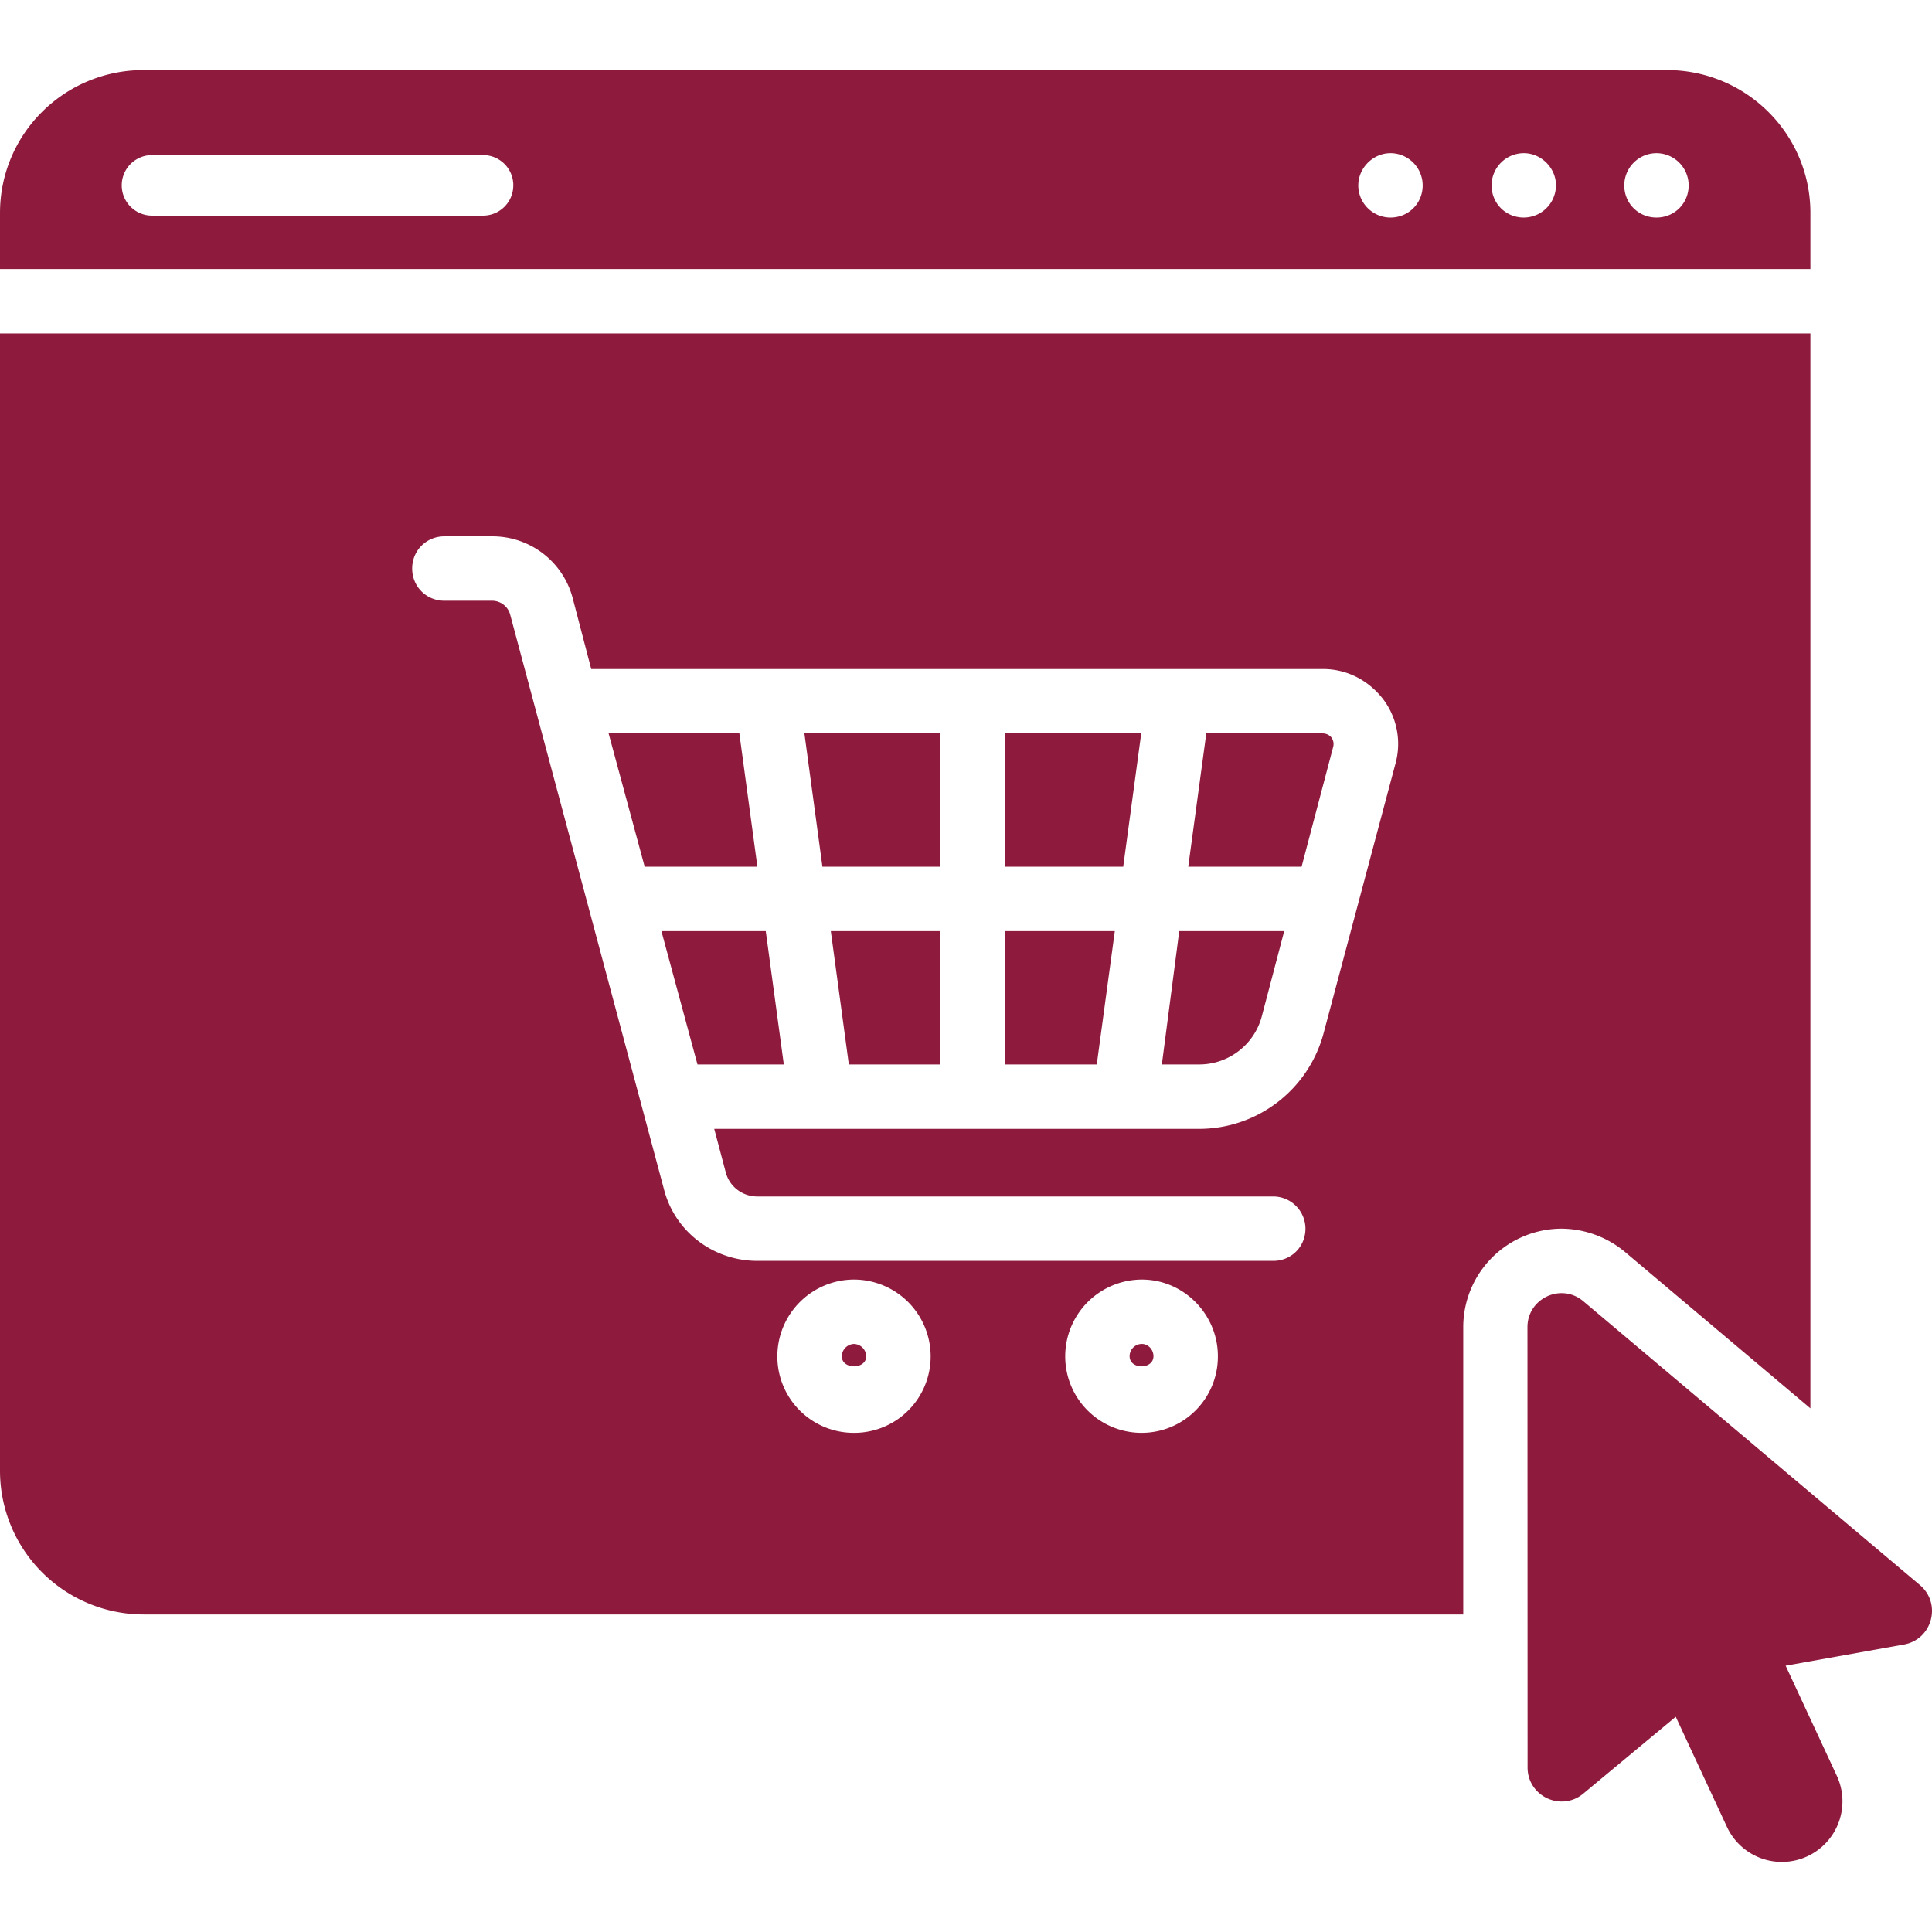
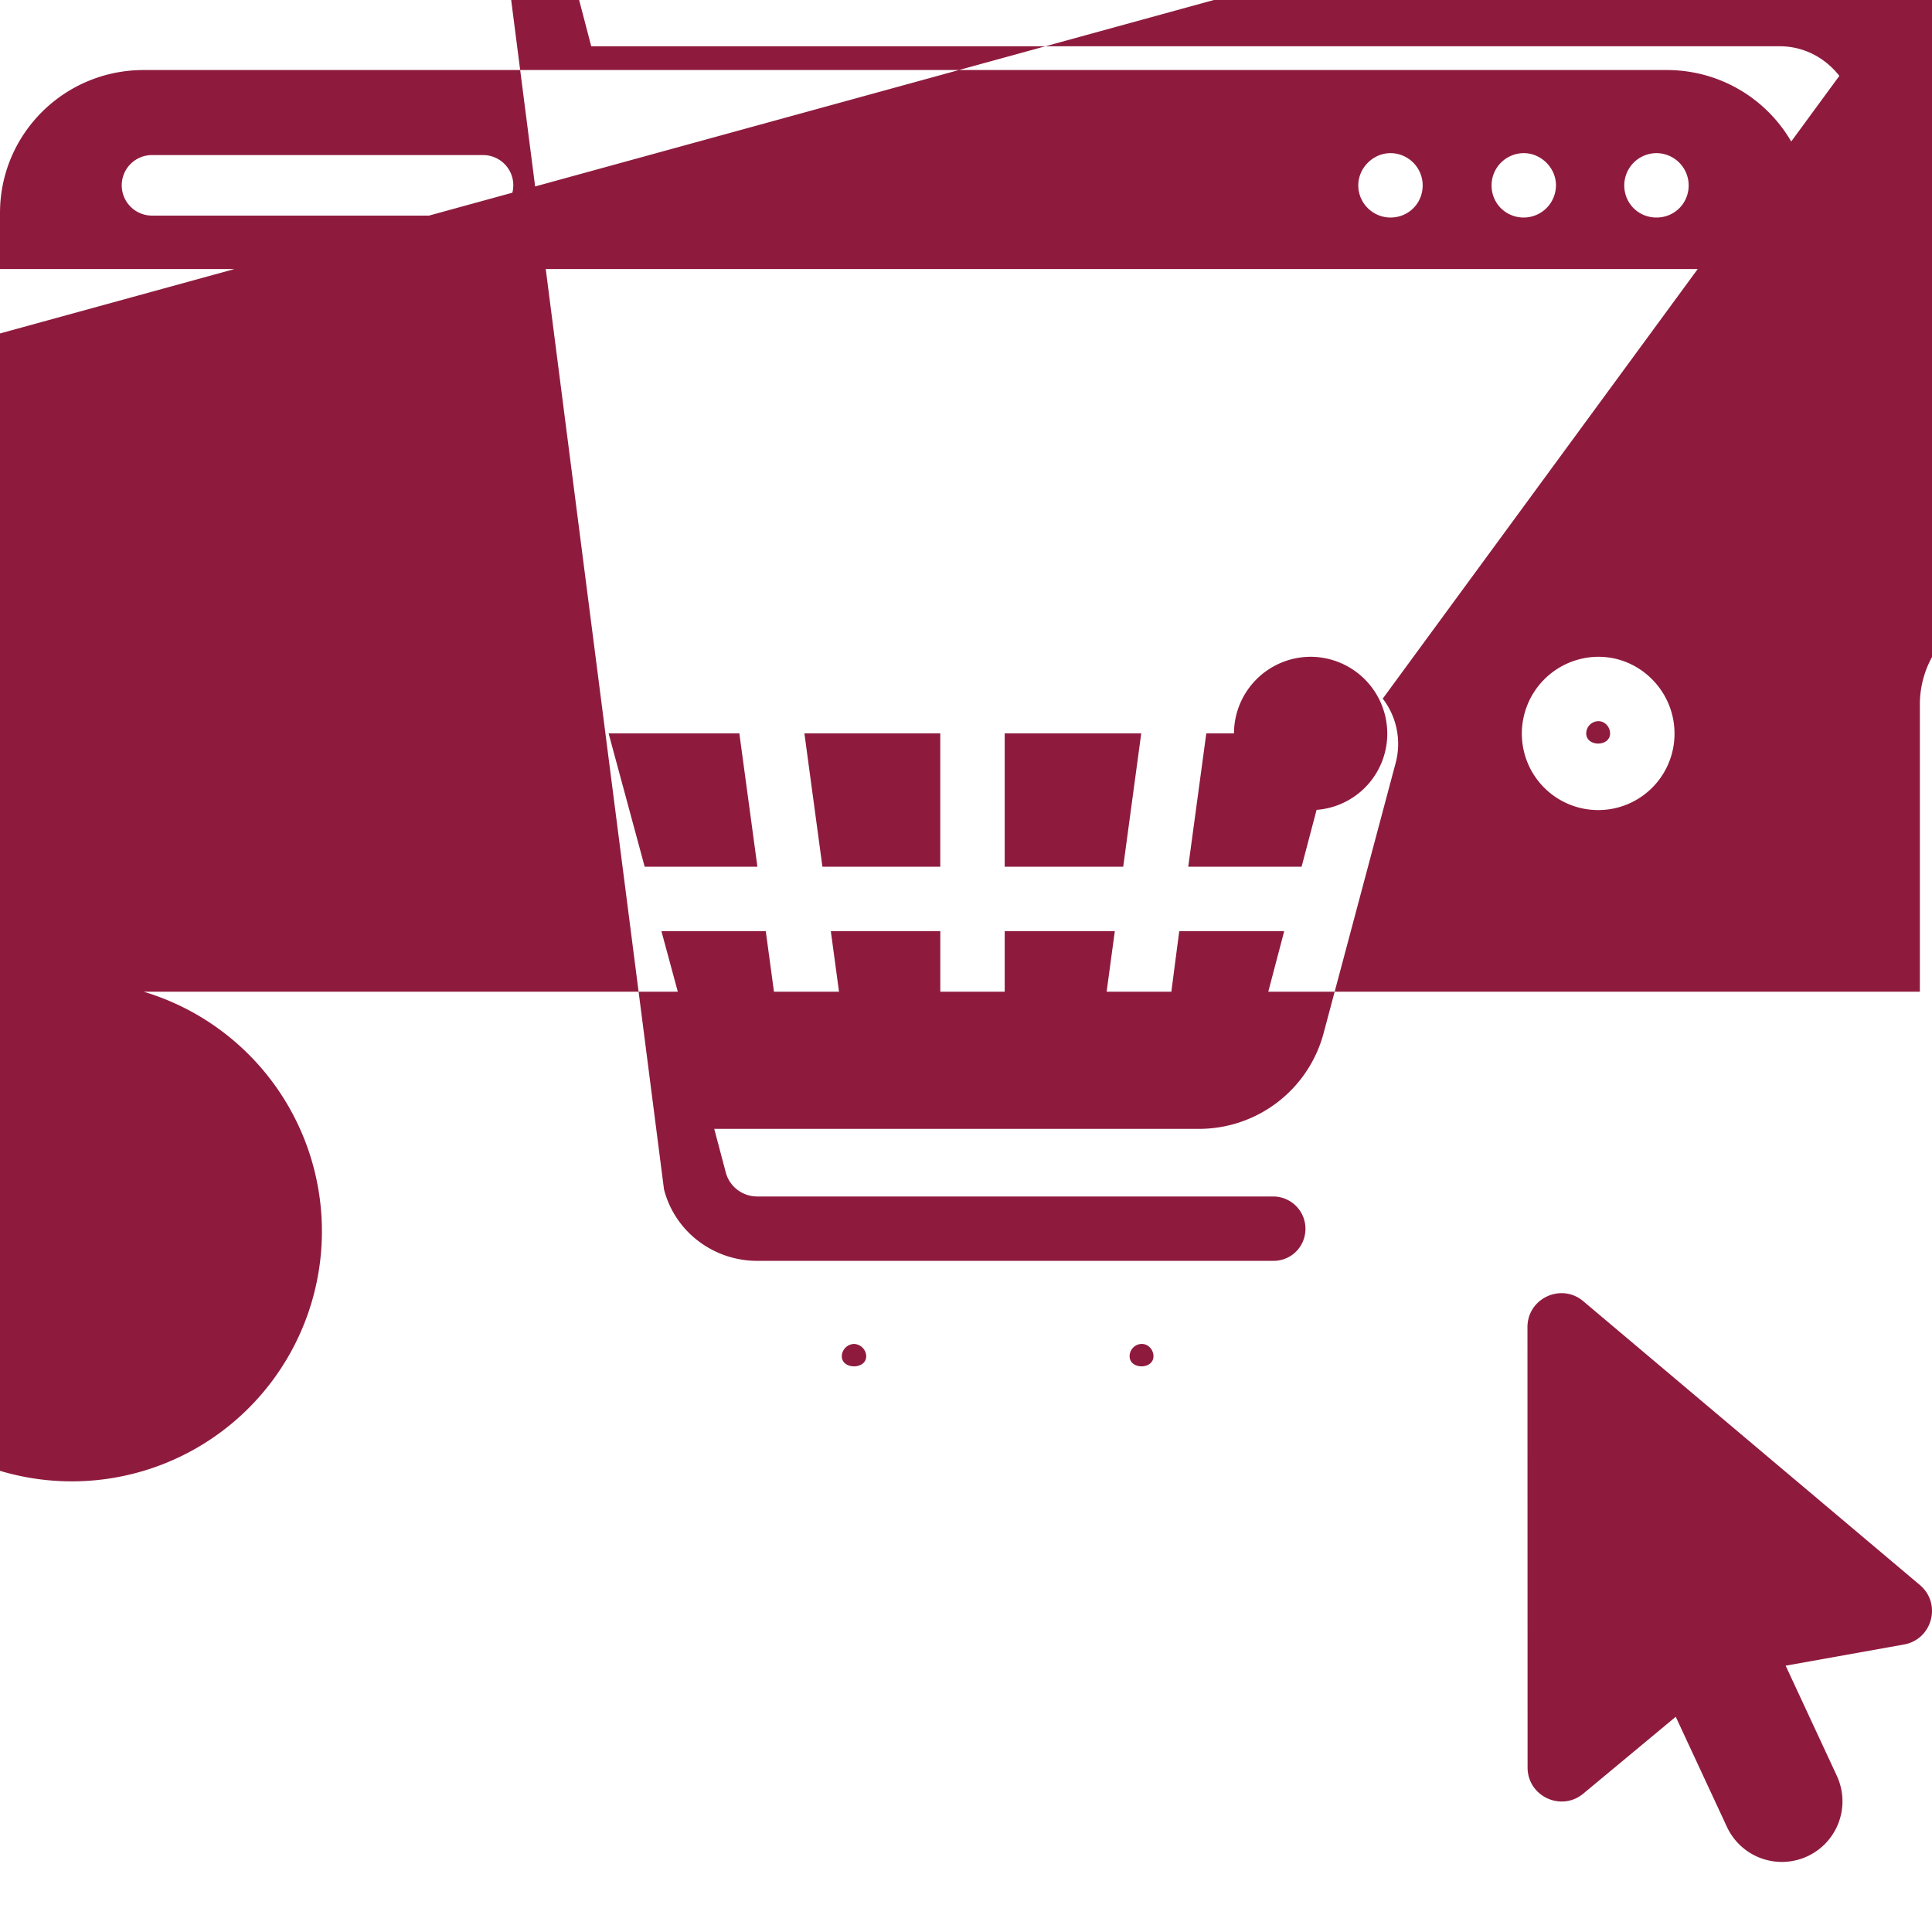
<svg xmlns="http://www.w3.org/2000/svg" version="1.1" width="30" height="30" x="0" y="0" viewBox="0 0 64 64" style="enable-background:new 0 0 512 512" xml:space="preserve" class="">
  <g>
-     <path d="M25.09 28.711h-3.734l-1.195-4.416h4.331zm-3.18 2.134 1.195 4.416h2.86l-.598-4.416zm5.334-2.134h3.904v-4.416h-4.501zm.875 6.55h3.03v-4.416h-3.627zm5.163 0h3.05l.598-4.416h-3.648zm0-6.55h3.926l.597-4.416h-4.523v4.416zm5.206 6.55h1.237c.96 0 1.813-.64 2.07-1.579l.746-2.837h-3.477zm5.333-10.966H39.96l-.598 4.416h3.755l1.046-3.968a.365.365 0 0 0-.064-.32.375.375 0 0 0-.278-.128zm-15.126 20.63c0 .449-.81.449-.81 0a.42.42 0 0 1 .405-.405.42.42 0 0 1 .405.406zm9.515 0c0 .449-.79.449-.79 0 0-.213.172-.405.406-.405.214 0 .384.192.384.406zm0 0c0 .449-.79.449-.79 0 0-.213.172-.405.406-.405.214 0 .384.192.384.406zm-9.515 0c0 .449-.81.449-.81 0a.42.42 0 0 1 .405-.405.42.42 0 0 1 .405.406zm0 0c0 .449-.81.449-.81 0a.42.42 0 0 1 .405-.405.42.42 0 0 1 .405.406zm9.515 0c0 .449-.79.449-.79 0 0-.213.172-.405.406-.405.214 0 .384.192.384.406zm0 0c0 .449-.79.449-.79 0 0-.213.172-.405.406-.405.214 0 .384.192.384.406zm-9.515 0c0 .449-.81.449-.81 0a.42.42 0 0 1 .405-.405.42.42 0 0 1 .405.406zm0 0c0 .449-.81.449-.81 0a.42.42 0 0 1 .405-.405.42.42 0 0 1 .405.406zm9.515 0c0 .449-.79.449-.79 0 0-.213.172-.405.406-.405.214 0 .384.192.384.406zm0 0c0 .449-.79.449-.79 0 0-.213.172-.405.406-.405.214 0 .384.192.384.406zm-9.515 0c0 .449-.81.449-.81 0a.42.42 0 0 1 .405-.405.42.42 0 0 1 .405.406zm0 0c0 .449-.81.449-.81 0a.42.42 0 0 1 .405-.405.42.42 0 0 1 .405.406zm9.515 0c0 .449-.79.449-.79 0 0-.213.172-.405.406-.405.214 0 .384.192.384.406zm0 0c0 .449-.79.449-.79 0 0-.213.172-.405.406-.405.214 0 .384.192.384.406zm-9.515 0c0 .449-.81.449-.81 0a.42.42 0 0 1 .405-.405.42.42 0 0 1 .405.406zm31.277-33.879v35.608l-6.145-5.184a3.325 3.325 0 0 0-2.09-.769 3.264 3.264 0 0 0-3.265 3.265v9.515H4.758A4.762 4.762 0 0 1 0 48.723V11.046zm-29.143 33.88a2.545 2.545 0 0 0-2.54-2.539 2.545 2.545 0 0 0-2.538 2.539 2.531 2.531 0 0 0 2.539 2.539 2.531 2.531 0 0 0 2.539-2.54zm9.515 0c0-1.387-1.131-2.539-2.518-2.539a2.545 2.545 0 0 0-2.539 2.539 2.531 2.531 0 0 0 2.54 2.539 2.527 2.527 0 0 0 2.517-2.54zm5.461-21.783c-.49-.619-1.194-.981-1.984-.981H19.585l-.619-2.368a2.747 2.747 0 0 0-2.666-2.027h-1.58c-.597 0-1.066.47-1.066 1.066 0 .598.47 1.067 1.067 1.067H16.3a.62.62 0 0 1 .597.448L21.996 39.4c.363 1.408 1.643 2.368 3.093 2.368h17.09c.597 0 1.066-.47 1.066-1.067a1.07 1.07 0 0 0-1.066-1.066h-17.09c-.49 0-.917-.32-1.045-.79l-.384-1.45h16.065a4.27 4.27 0 0 0 4.118-3.158l2.389-8.96a2.455 2.455 0 0 0-.427-2.134zM38.21 44.926c0 .448-.79.448-.79 0 0-.214.172-.406.406-.406.214 0 .384.192.384.406zm-9.515 0c0 .448-.81.448-.81 0a.42.42 0 0 1 .405-.406.42.42 0 0 1 .405.406zm0 0c0 .448-.81.448-.81 0a.42.42 0 0 1 .405-.406.42.42 0 0 1 .405.406zm9.515 0c0 .448-.79.448-.79 0 0-.214.172-.406.406-.406.214 0 .384.192.384.406zm0 0c0 .448-.79.448-.79 0 0-.214.172-.406.406-.406.214 0 .384.192.384.406zm-9.515 0c0 .448-.81.448-.81 0a.42.42 0 0 1 .405-.406.42.42 0 0 1 .405.406zm0 0c0 .448-.81.448-.81 0a.42.42 0 0 1 .405-.406.42.42 0 0 1 .405.406zm9.515 0c0 .448-.79.448-.79 0 0-.214.172-.406.406-.406.214 0 .384.192.384.406zm0 0c0 .448-.79.448-.79 0 0-.214.172-.406.406-.406.214 0 .384.192.384.406zm-9.515 0c0 .448-.81.448-.81 0a.42.42 0 0 1 .405-.406.42.42 0 0 1 .405.406zm0 0c0 .448-.81.448-.81 0a.42.42 0 0 1 .405-.406.42.42 0 0 1 .405.406zm9.515 0c0 .448-.79.448-.79 0 0-.214.172-.406.406-.406.214 0 .384.192.384.406zm21.762-37.87v1.857H0V7.057C0 4.433 2.133 2.32 4.758 2.32h50.456c2.624 0 4.758 2.112 4.758 4.736zM17.004 6.14c0-.555-.448-1.003-1.003-1.003H5.035a1.002 1.002 0 1 0 0 2.005H16c.555 0 1.003-.448 1.003-1.002zm30.124 0a1.07 1.07 0 0 0-1.067-1.067c-.576 0-1.066.49-1.066 1.067 0 .597.49 1.066 1.066 1.066.598 0 1.067-.47 1.067-1.066zm4.416 0c0-.577-.49-1.067-1.066-1.067A1.07 1.07 0 0 0 49.41 6.14c0 .597.47 1.066 1.067 1.066a1.07 1.07 0 0 0 1.066-1.066zm4.395 0a1.07 1.07 0 0 0-1.066-1.067 1.07 1.07 0 0 0-1.067 1.067c0 .597.47 1.066 1.067 1.066s1.066-.47 1.066-1.066zM38.21 44.926c0 .448-.79.448-.79 0 0-.214.172-.406.406-.406.214 0 .384.192.384.406zm-9.515 0c0 .448-.81.448-.81 0a.42.42 0 0 1 .405-.406.42.42 0 0 1 .405.406zm0 0c0 .448-.81.448-.81 0a.42.42 0 0 1 .405-.406.42.42 0 0 1 .405.406zm0 0c0 .448-.81.448-.81 0a.42.42 0 0 1 .405-.406.42.42 0 0 1 .405.406zm34.904 7.58-11.151-9.402c-.731-.616-1.849-.096-1.849.86l.004 14.586c0 .954 1.112 1.475 1.846.866l3.062-2.546 1.696 3.648a2.007 2.007 0 1 0 3.64-1.693l-1.695-3.647 3.92-.702c.938-.168 1.256-1.354.527-1.97z" fill="#8e1b3e" opacity="1" data-original="#000000" class="" />
+     <path d="M25.09 28.711h-3.734l-1.195-4.416h4.331zm-3.18 2.134 1.195 4.416h2.86l-.598-4.416zm5.334-2.134h3.904v-4.416h-4.501zm.875 6.55h3.03v-4.416h-3.627zm5.163 0h3.05l.598-4.416h-3.648zm0-6.55h3.926l.597-4.416h-4.523v4.416zm5.206 6.55h1.237c.96 0 1.813-.64 2.07-1.579l.746-2.837h-3.477zm5.333-10.966H39.96l-.598 4.416h3.755l1.046-3.968a.365.365 0 0 0-.064-.32.375.375 0 0 0-.278-.128zc0 .449-.81.449-.81 0a.42.42 0 0 1 .405-.405.42.42 0 0 1 .405.406zm9.515 0c0 .449-.79.449-.79 0 0-.213.172-.405.406-.405.214 0 .384.192.384.406zm0 0c0 .449-.79.449-.79 0 0-.213.172-.405.406-.405.214 0 .384.192.384.406zm-9.515 0c0 .449-.81.449-.81 0a.42.42 0 0 1 .405-.405.42.42 0 0 1 .405.406zm0 0c0 .449-.81.449-.81 0a.42.42 0 0 1 .405-.405.42.42 0 0 1 .405.406zm9.515 0c0 .449-.79.449-.79 0 0-.213.172-.405.406-.405.214 0 .384.192.384.406zm0 0c0 .449-.79.449-.79 0 0-.213.172-.405.406-.405.214 0 .384.192.384.406zm-9.515 0c0 .449-.81.449-.81 0a.42.42 0 0 1 .405-.405.42.42 0 0 1 .405.406zm0 0c0 .449-.81.449-.81 0a.42.42 0 0 1 .405-.405.42.42 0 0 1 .405.406zm9.515 0c0 .449-.79.449-.79 0 0-.213.172-.405.406-.405.214 0 .384.192.384.406zm0 0c0 .449-.79.449-.79 0 0-.213.172-.405.406-.405.214 0 .384.192.384.406zm-9.515 0c0 .449-.81.449-.81 0a.42.42 0 0 1 .405-.405.42.42 0 0 1 .405.406zm0 0c0 .449-.81.449-.81 0a.42.42 0 0 1 .405-.405.42.42 0 0 1 .405.406zm9.515 0c0 .449-.79.449-.79 0 0-.213.172-.405.406-.405.214 0 .384.192.384.406zm0 0c0 .449-.79.449-.79 0 0-.213.172-.405.406-.405.214 0 .384.192.384.406zm-9.515 0c0 .449-.81.449-.81 0a.42.42 0 0 1 .405-.405.42.42 0 0 1 .405.406zm31.277-33.879v35.608l-6.145-5.184a3.325 3.325 0 0 0-2.09-.769 3.264 3.264 0 0 0-3.265 3.265v9.515H4.758A4.762 4.762 0 0 1 0 48.723V11.046zm-29.143 33.88a2.545 2.545 0 0 0-2.54-2.539 2.545 2.545 0 0 0-2.538 2.539 2.531 2.531 0 0 0 2.539 2.539 2.531 2.531 0 0 0 2.539-2.54zm9.515 0c0-1.387-1.131-2.539-2.518-2.539a2.545 2.545 0 0 0-2.539 2.539 2.531 2.531 0 0 0 2.54 2.539 2.527 2.527 0 0 0 2.517-2.54zm5.461-21.783c-.49-.619-1.194-.981-1.984-.981H19.585l-.619-2.368a2.747 2.747 0 0 0-2.666-2.027h-1.58c-.597 0-1.066.47-1.066 1.066 0 .598.47 1.067 1.067 1.067H16.3a.62.62 0 0 1 .597.448L21.996 39.4c.363 1.408 1.643 2.368 3.093 2.368h17.09c.597 0 1.066-.47 1.066-1.067a1.07 1.07 0 0 0-1.066-1.066h-17.09c-.49 0-.917-.32-1.045-.79l-.384-1.45h16.065a4.27 4.27 0 0 0 4.118-3.158l2.389-8.96a2.455 2.455 0 0 0-.427-2.134zM38.21 44.926c0 .448-.79.448-.79 0 0-.214.172-.406.406-.406.214 0 .384.192.384.406zm-9.515 0c0 .448-.81.448-.81 0a.42.42 0 0 1 .405-.406.42.42 0 0 1 .405.406zm0 0c0 .448-.81.448-.81 0a.42.42 0 0 1 .405-.406.42.42 0 0 1 .405.406zm9.515 0c0 .448-.79.448-.79 0 0-.214.172-.406.406-.406.214 0 .384.192.384.406zm0 0c0 .448-.79.448-.79 0 0-.214.172-.406.406-.406.214 0 .384.192.384.406zm-9.515 0c0 .448-.81.448-.81 0a.42.42 0 0 1 .405-.406.42.42 0 0 1 .405.406zm0 0c0 .448-.81.448-.81 0a.42.42 0 0 1 .405-.406.42.42 0 0 1 .405.406zm9.515 0c0 .448-.79.448-.79 0 0-.214.172-.406.406-.406.214 0 .384.192.384.406zm0 0c0 .448-.79.448-.79 0 0-.214.172-.406.406-.406.214 0 .384.192.384.406zm-9.515 0c0 .448-.81.448-.81 0a.42.42 0 0 1 .405-.406.42.42 0 0 1 .405.406zm0 0c0 .448-.81.448-.81 0a.42.42 0 0 1 .405-.406.42.42 0 0 1 .405.406zm9.515 0c0 .448-.79.448-.79 0 0-.214.172-.406.406-.406.214 0 .384.192.384.406zm21.762-37.87v1.857H0V7.057C0 4.433 2.133 2.32 4.758 2.32h50.456c2.624 0 4.758 2.112 4.758 4.736zM17.004 6.14c0-.555-.448-1.003-1.003-1.003H5.035a1.002 1.002 0 1 0 0 2.005H16c.555 0 1.003-.448 1.003-1.002zm30.124 0a1.07 1.07 0 0 0-1.067-1.067c-.576 0-1.066.49-1.066 1.067 0 .597.49 1.066 1.066 1.066.598 0 1.067-.47 1.067-1.066zm4.416 0c0-.577-.49-1.067-1.066-1.067A1.07 1.07 0 0 0 49.41 6.14c0 .597.47 1.066 1.067 1.066a1.07 1.07 0 0 0 1.066-1.066zm4.395 0a1.07 1.07 0 0 0-1.066-1.067 1.07 1.07 0 0 0-1.067 1.067c0 .597.47 1.066 1.067 1.066s1.066-.47 1.066-1.066zM38.21 44.926c0 .448-.79.448-.79 0 0-.214.172-.406.406-.406.214 0 .384.192.384.406zm-9.515 0c0 .448-.81.448-.81 0a.42.42 0 0 1 .405-.406.42.42 0 0 1 .405.406zm0 0c0 .448-.81.448-.81 0a.42.42 0 0 1 .405-.406.42.42 0 0 1 .405.406zm0 0c0 .448-.81.448-.81 0a.42.42 0 0 1 .405-.406.42.42 0 0 1 .405.406zm34.904 7.58-11.151-9.402c-.731-.616-1.849-.096-1.849.86l.004 14.586c0 .954 1.112 1.475 1.846.866l3.062-2.546 1.696 3.648a2.007 2.007 0 1 0 3.64-1.693l-1.695-3.647 3.92-.702c.938-.168 1.256-1.354.527-1.97z" fill="#8e1b3e" opacity="1" data-original="#000000" class="" />
  </g>
</svg>